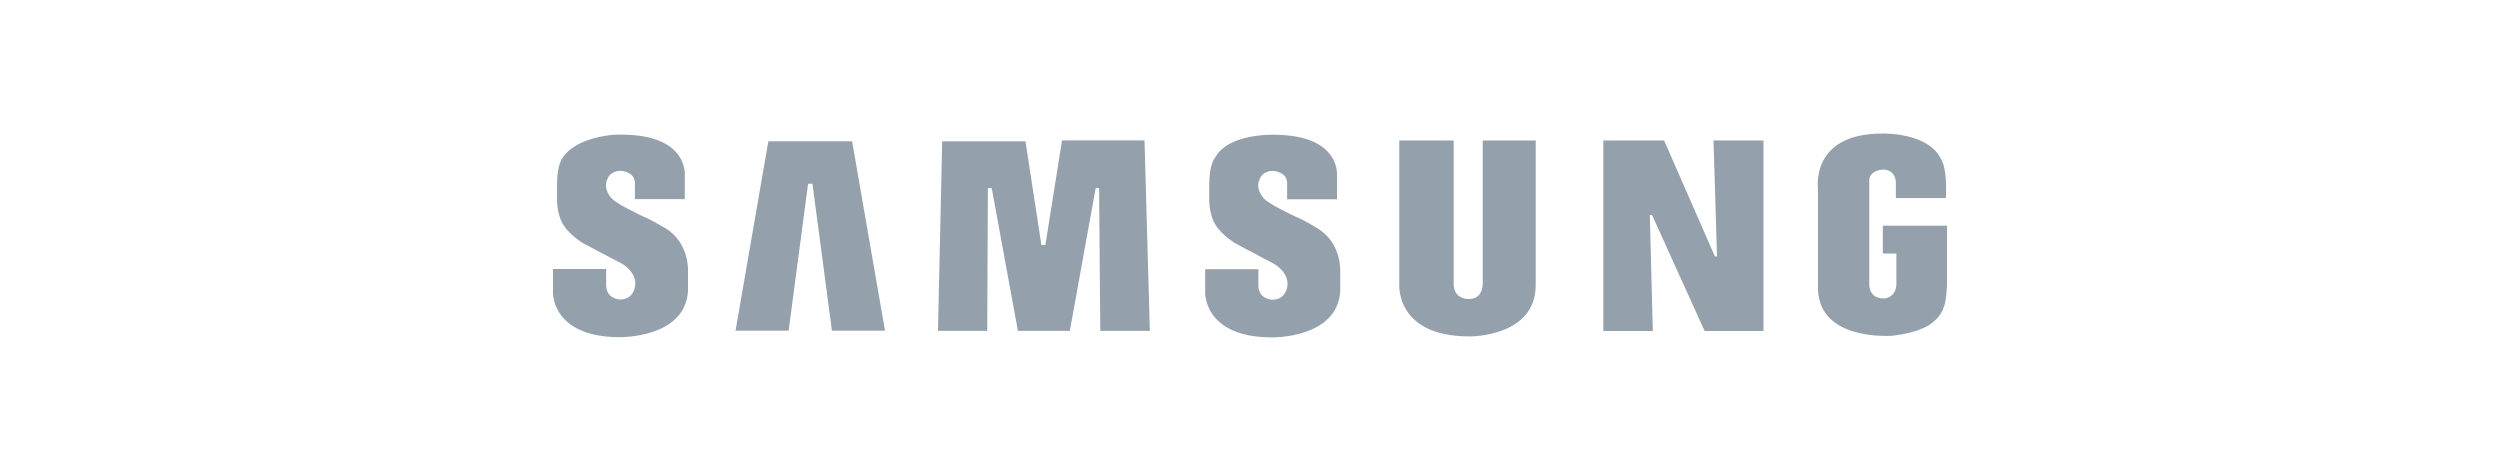
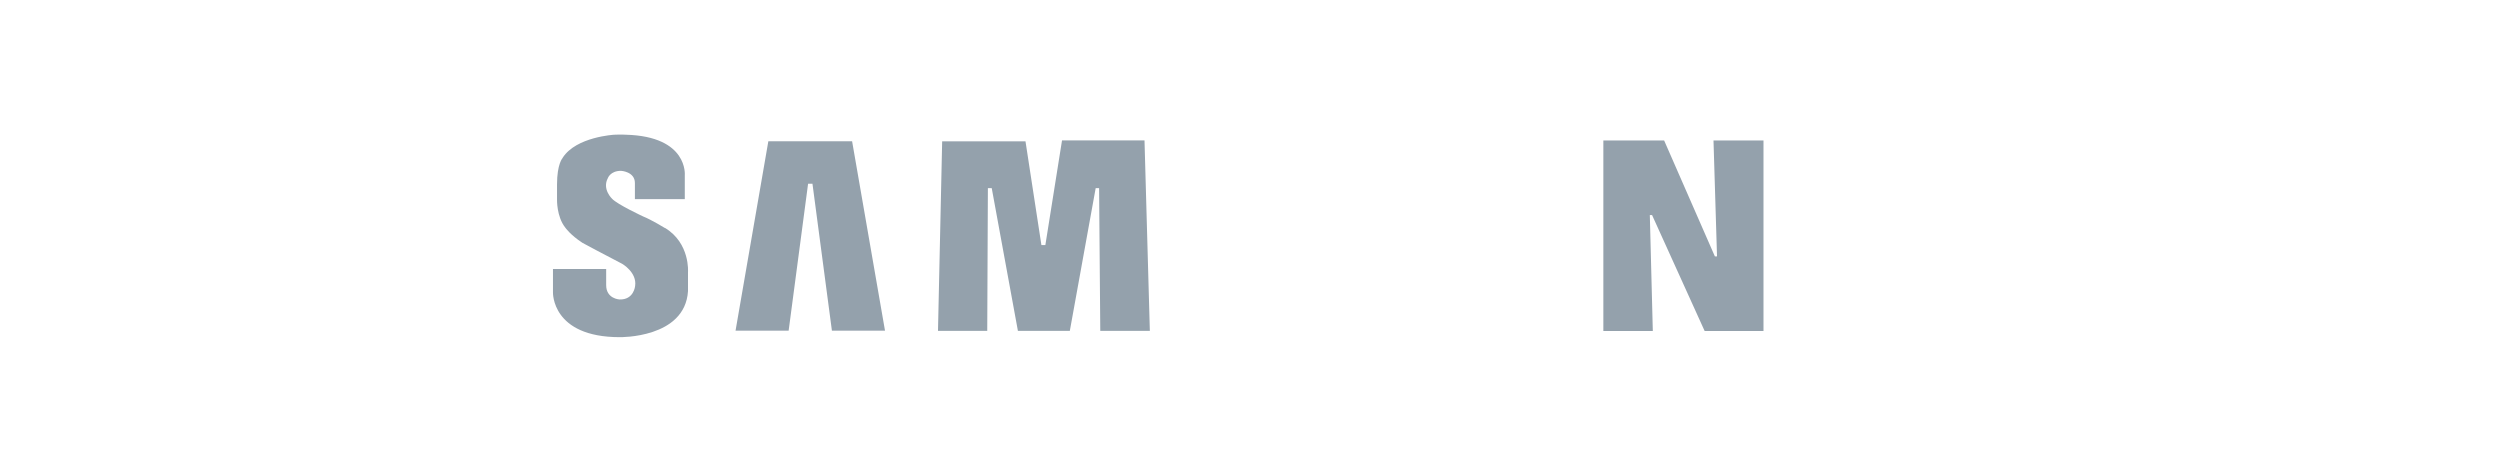
<svg xmlns="http://www.w3.org/2000/svg" id="Capa_1" data-name="Capa 1" viewBox="0 0 234.01 44.07">
  <defs>
    <style>
      .cls-1 {
        fill: #94a1ac;
        fill-rule: evenodd;
      }
    </style>
  </defs>
-   <path class="cls-1" d="M123.31,21.36s-1.27-.79-2.06-1.09c0,0-2.43-1.13-2.91-1.66,0,0-.95-.89-.39-1.93,0,0,.23-.68,1.23-.68,0,0,1.3.07,1.3,1.14v1.51h4.67v-2.23s.35-3.64-5.51-3.8c0,0-4.61-.3-5.93,2.18,0,0-.52.55-.52,2.48v1.39s-.05,1.61.77,2.64c0,0,.46.68,1.61,1.43,0,0,2.32,1.25,3.71,1.97,0,0,1.41.8,1.22,2.08,0,0-.11,1.31-1.47,1.26,0,0-1.24-.06-1.24-1.34v-1.51h-4.98v2.19s-.14,4.19,6.25,4.19c0,0,6.11.12,6.39-4.31v-1.78s.21-2.71-2.16-4.14h0Z" />
  <polygon class="cls-1" points="99.41 13.14 97.85 22.94 97.48 22.94 95.99 13.23 88.19 13.23 87.8 30.97 92.41 30.97 92.47 17.61 92.83 17.61 95.28 30.97 100.14 30.97 102.56 17.61 102.88 17.61 102.99 30.97 107.63 30.97 107.13 13.14 99.41 13.14 99.41 13.14" />
  <polygon class="cls-1" points="71.92 13.22 68.85 30.95 73.82 30.95 75.64 17.2 76.05 17.2 77.87 30.95 82.84 30.95 79.76 13.22 71.92 13.22 71.92 13.22" />
-   <path class="cls-1" d="M176.24,21.11v2.62h1.27v2.81c0,1.37-1.17,1.4-1.17,1.4-1.43,0-1.37-1.3-1.37-1.3v-9.72c0-1,1.27-1.05,1.27-1.05,1.22,0,1.22,1.19,1.22,1.19v1.48h4.68c.15-2.88-.42-3.58-.42-3.58-1.16-2.61-5.55-2.46-5.55-2.46-6.75,0-6,5.18-6,5.18v9.39c.14,4.86,6.8,4.36,6.91,4.36,2.96-.33,3.85-1.27,3.85-1.27.82-.61,1.03-1.46,1.03-1.46.23-.49.29-2.06.29-2.06v-5.52h-6.01Z" />
  <polygon class="cls-1" points="160.72 24 160.52 24 155.77 13.15 150.08 13.15 150.08 30.98 154.71 30.98 154.43 20.13 154.64 20.13 159.56 30.98 165.07 30.98 165.07 13.15 160.39 13.15 160.72 24 160.72 24" />
-   <path class="cls-1" d="M138.79,26.53s.07,1.46-1.29,1.46c0,0-1.43.08-1.43-1.43v-13.41h-5.09v13.3s-.52,5.04,6.59,5.04c0,0,6.18.07,6.18-4.8v-13.54h-4.96v13.37h0Z" />
  <path class="cls-1" d="M62.25,21.35s-1.27-.78-2.05-1.09c0,0-2.43-1.13-2.91-1.66,0,0-.95-.89-.39-1.93,0,0,.23-.68,1.23-.68,0,0,1.3.07,1.3,1.14v1.51h4.67v-2.23s.35-3.64-5.51-3.8c0,0-.44-.03-1.09,0,0,0-3.55.19-4.82,2.14,0,.01-.02.03-.02.04,0,0-.52.55-.52,2.48v1.39s-.05,1.61.77,2.64c0,0,.46.68,1.61,1.43,0,0,2.32,1.25,3.71,1.96,0,0,1.41.8,1.22,2.08,0,0-.11,1.31-1.47,1.26,0,0-1.24-.06-1.24-1.34v-1.51h-4.98v2.19s-.14,4.19,6.25,4.19c0,0,6.11.12,6.39-4.31v-1.78s.21-2.71-2.16-4.14h0Z" />
</svg>